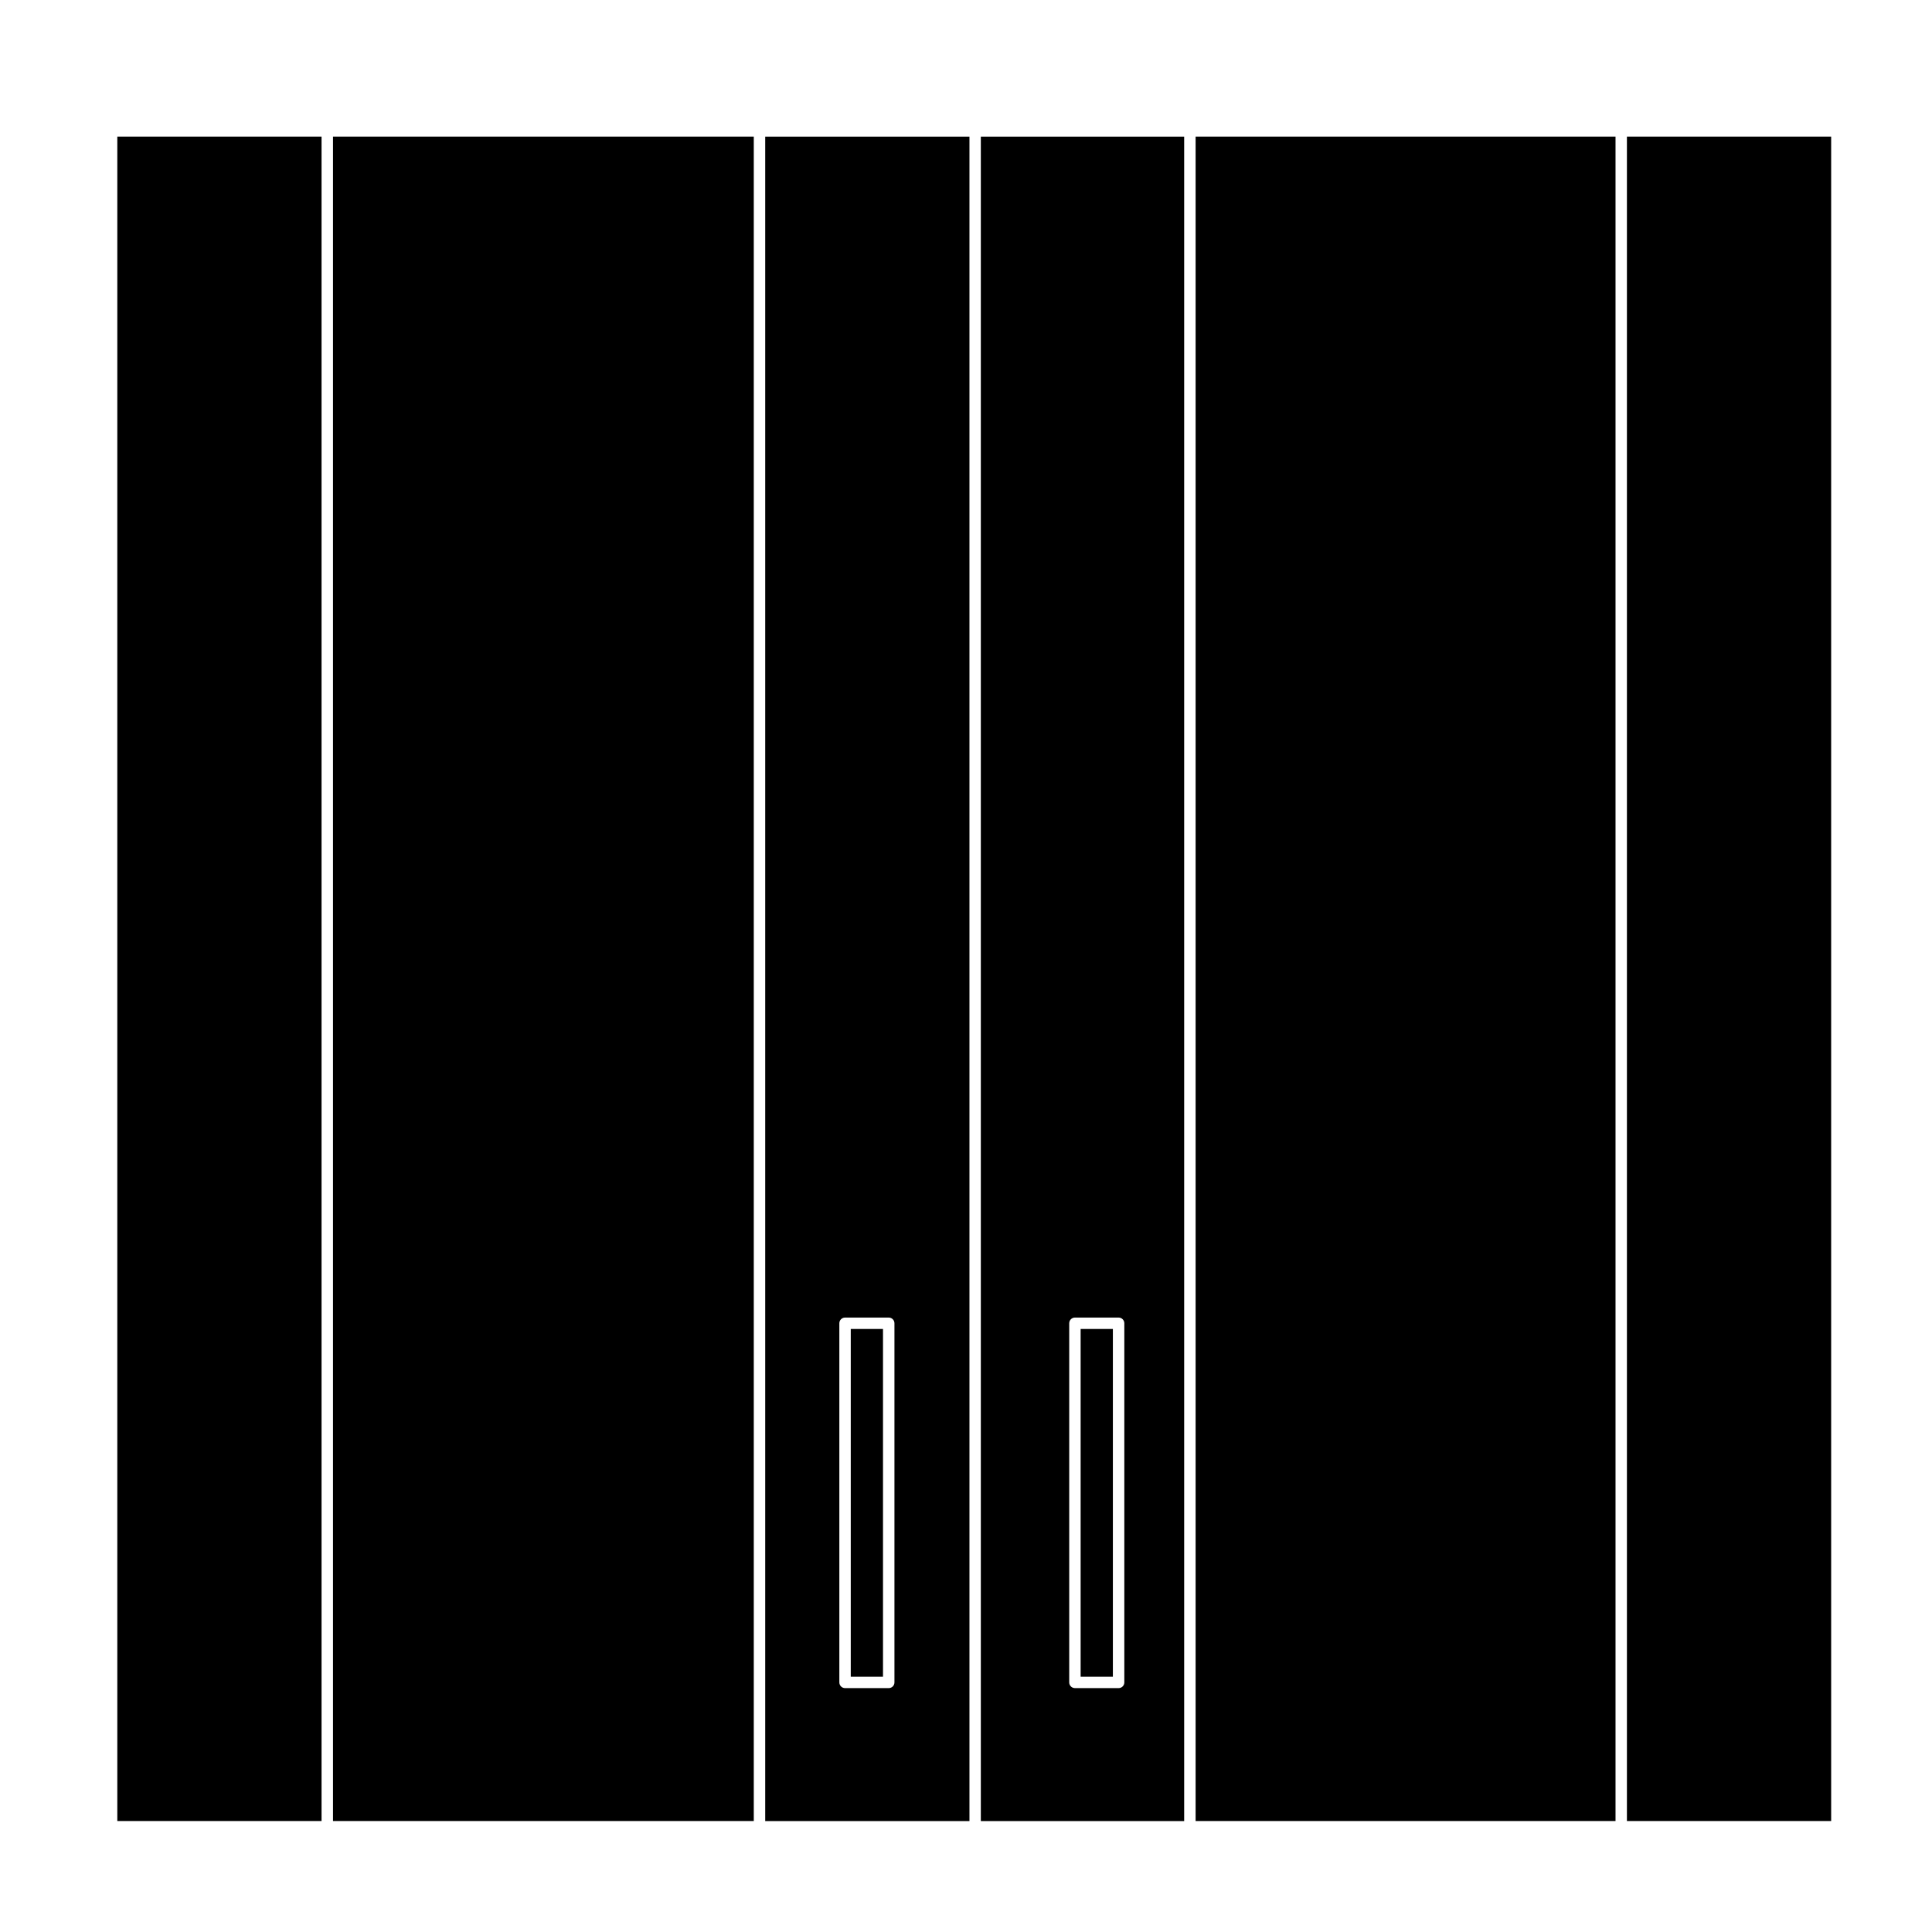
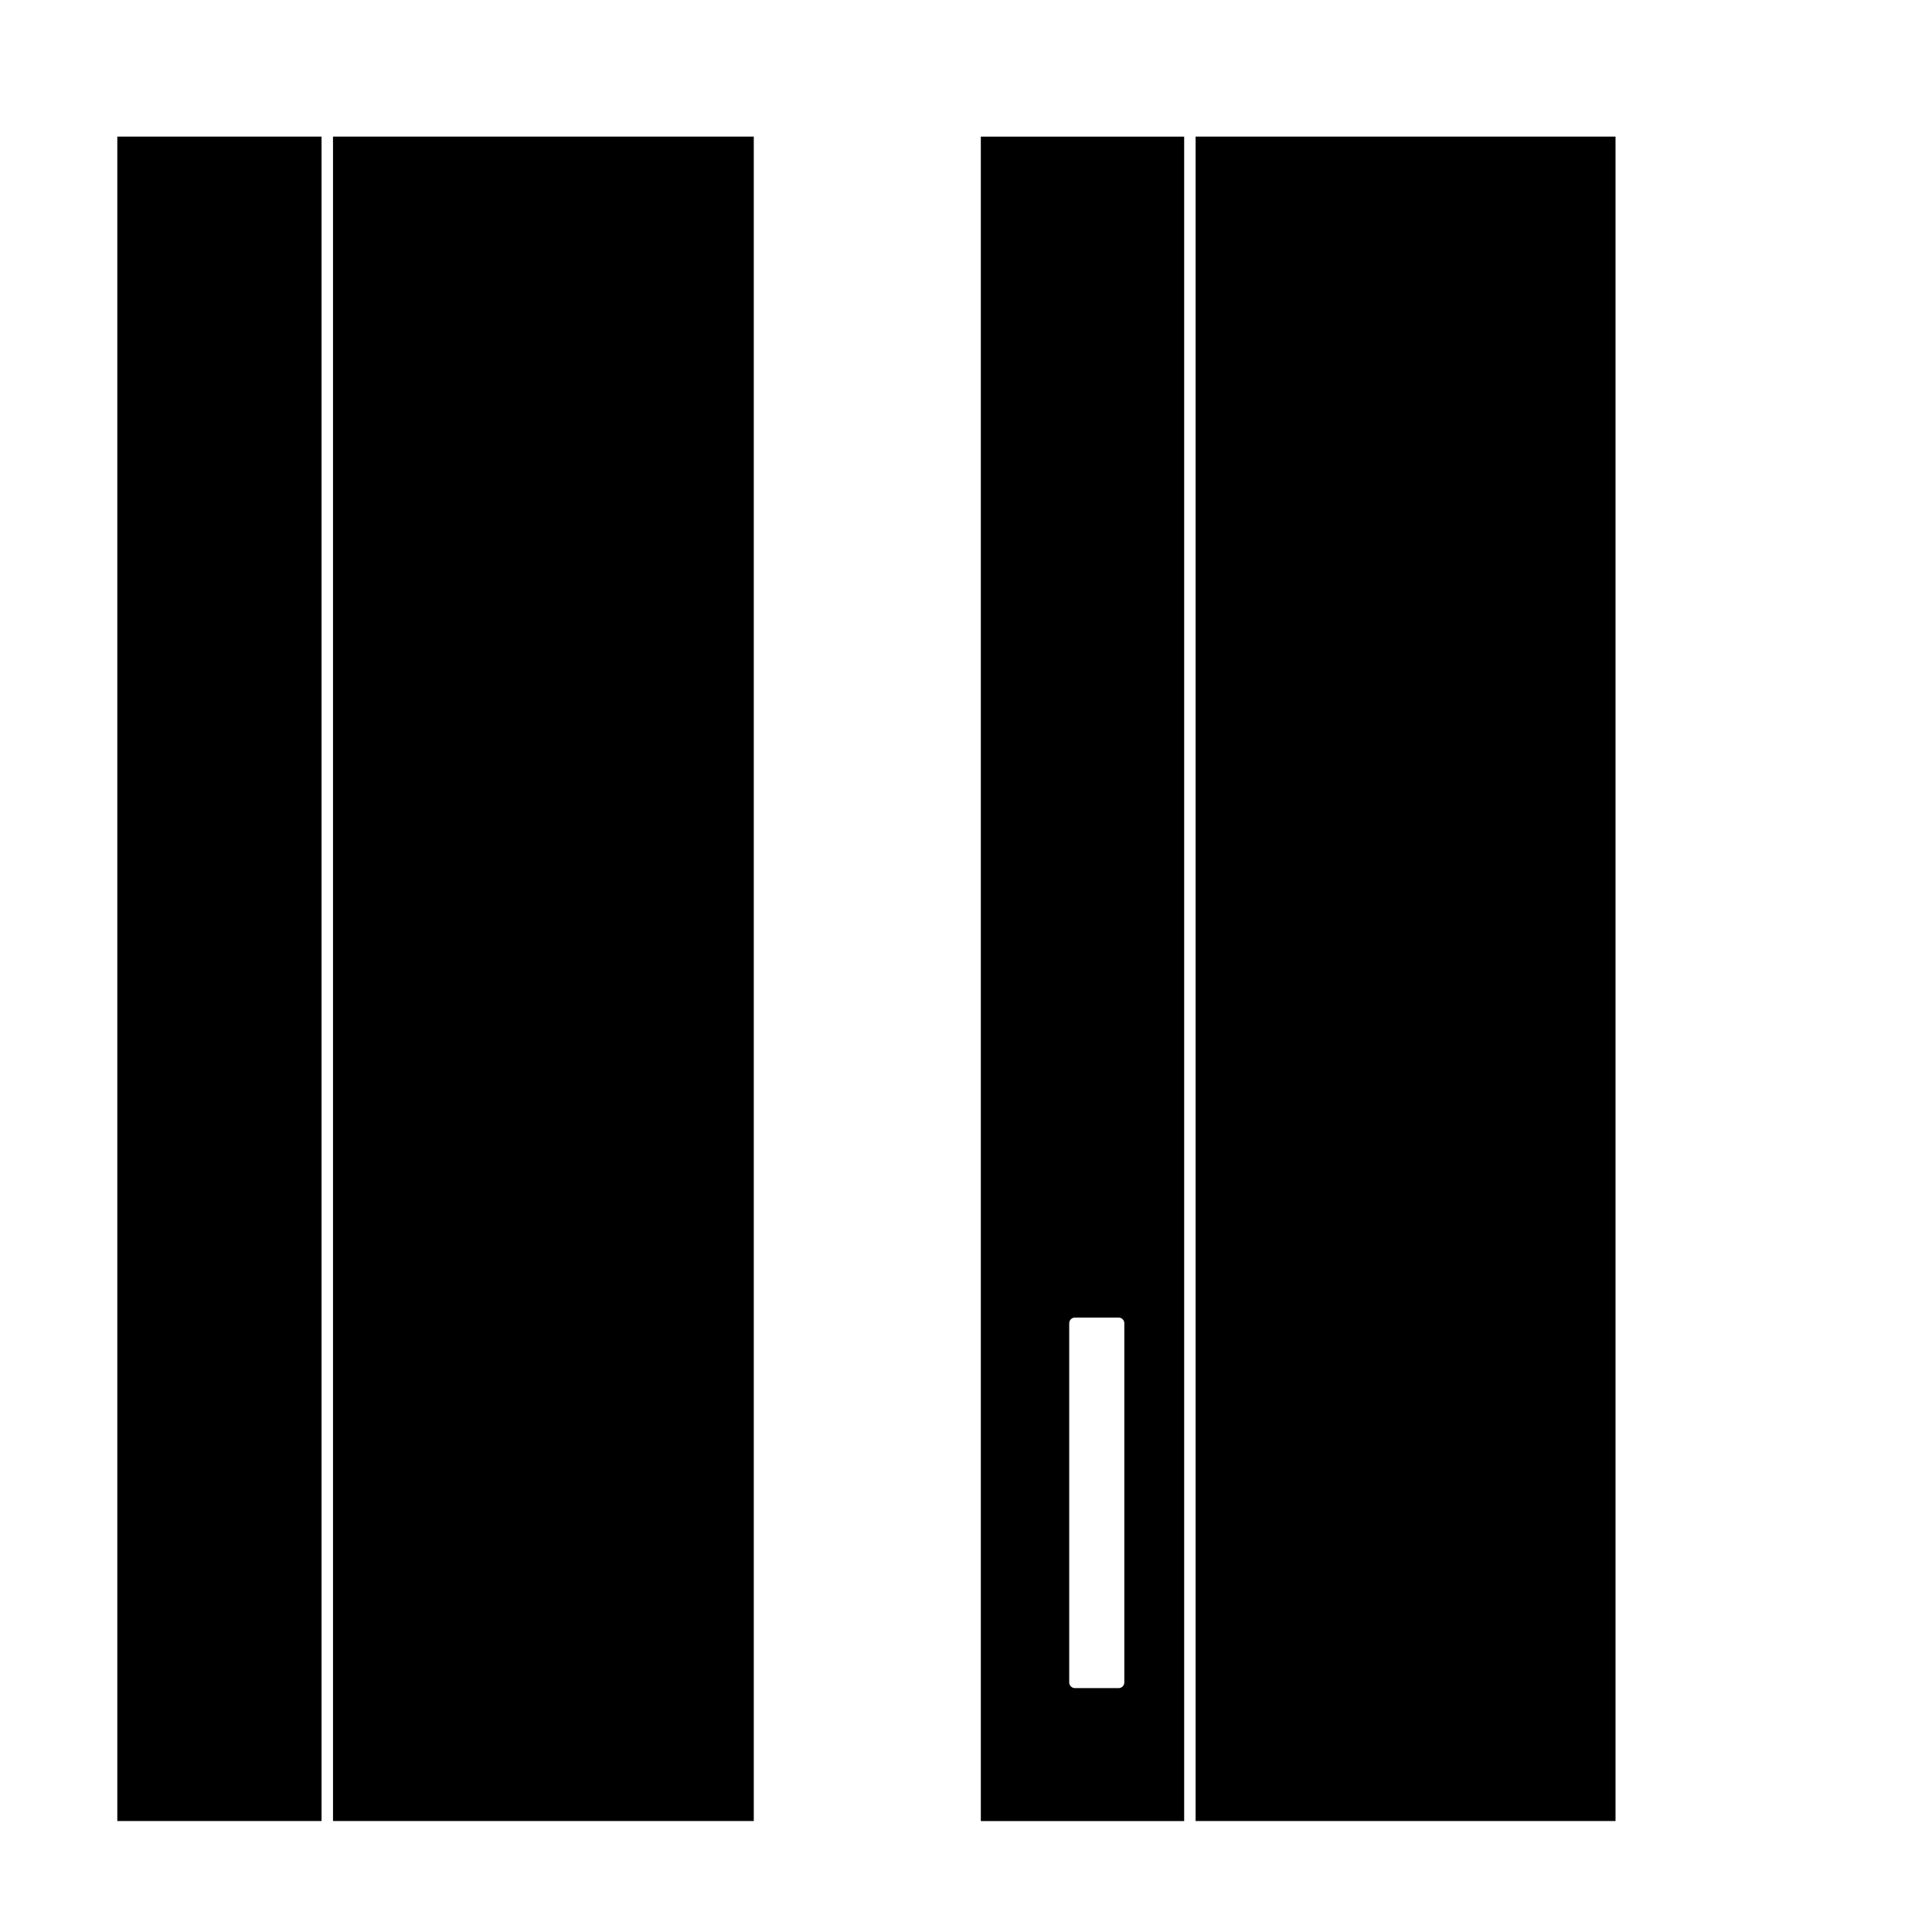
<svg xmlns="http://www.w3.org/2000/svg" fill="#000000" width="800px" height="800px" version="1.1" viewBox="144 144 512 512">
  <g>
-     <path d="m369.46 496.19h8.543v92.152h-8.543z" />
    <path d="m232.25 180.2h111.51v446.39h-111.51z" />
    <path d="m175.09 180.2h54.125v446.39h-54.125z" />
-     <path d="m346.79 626.6h54.125v-446.39h-54.125zm19.645-131.92c0-0.836 0.68-1.512 1.512-1.512h11.574c0.836 0 1.516 0.676 1.516 1.512v95.176c0 0.836-0.68 1.512-1.516 1.512h-11.574c-0.832 0-1.512-0.676-1.512-1.512z" />
-     <path d="m430.38 496.19h8.543v92.152h-8.543z" />
    <path d="m460.85 180.2h111.28v446.39h-111.28z" />
-     <path d="m575.15 180.2h54.125v446.39h-54.125z" />
    <path d="m403.93 626.6h53.887v-446.39h-53.887zm23.426-131.92c0-0.836 0.68-1.512 1.512-1.512h11.574c0.836 0 1.516 0.676 1.516 1.512v95.176c0 0.836-0.68 1.512-1.516 1.512l-11.578-0.004c-0.832 0-1.512-0.676-1.512-1.512v-95.172z" />
  </g>
</svg>